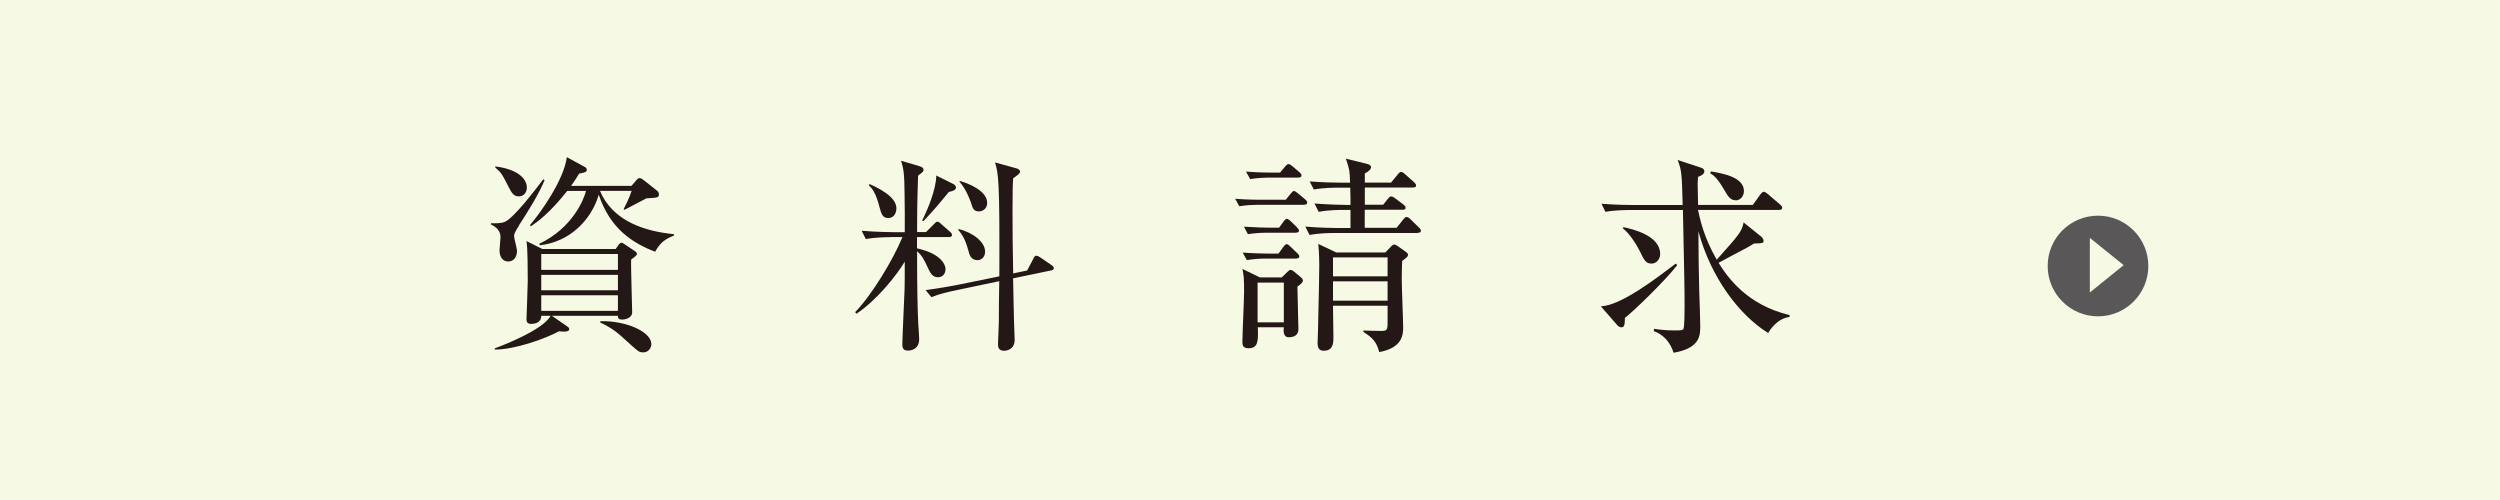
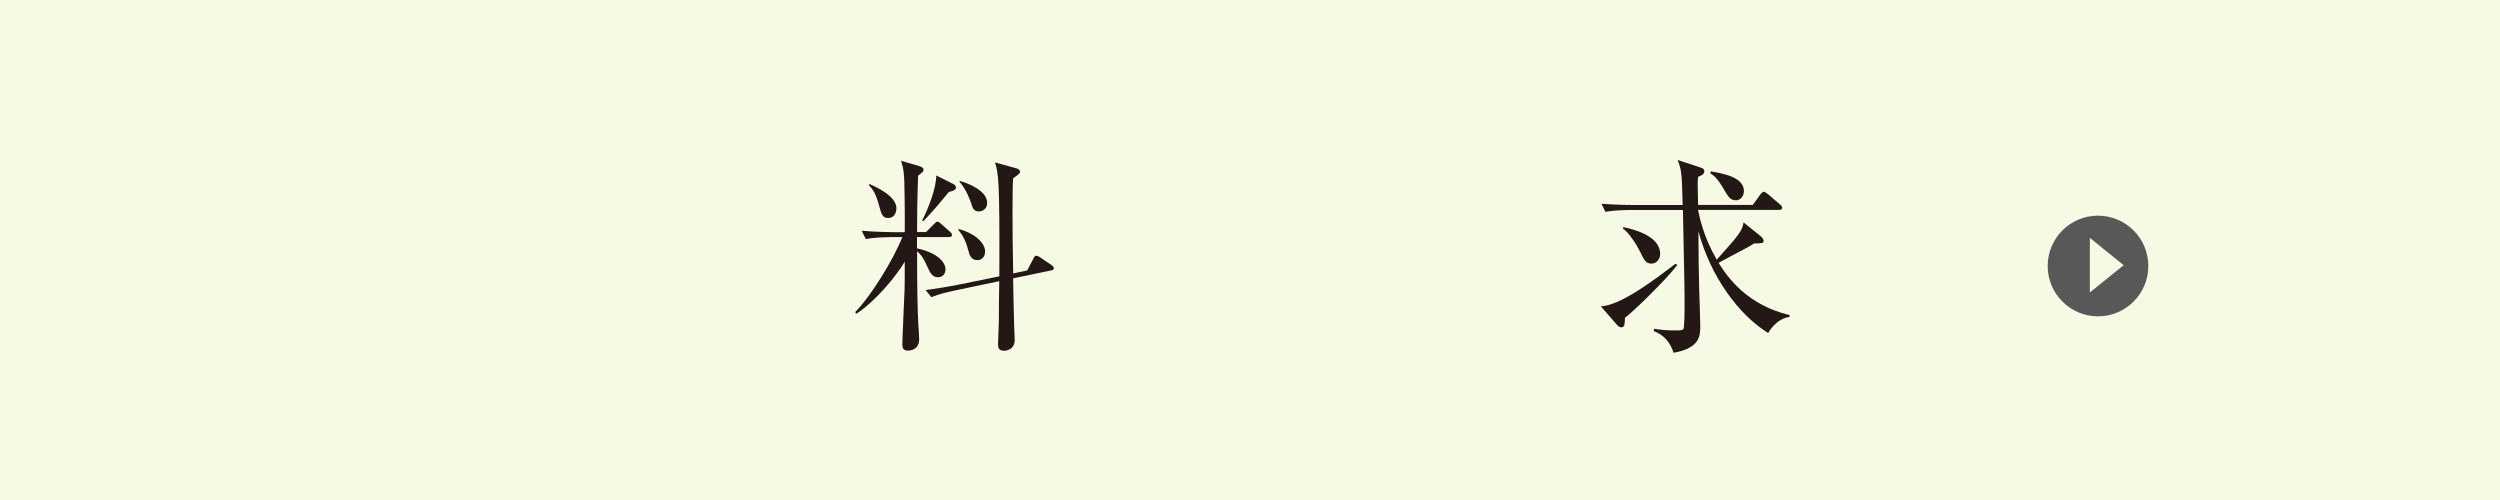
<svg xmlns="http://www.w3.org/2000/svg" id="_レイヤー_1" viewBox="0 0 300 60">
  <defs>
    <style>.cls-1{fill:#595757;}.cls-2{fill:#f6f9e4;}.cls-3{fill:#231815;}</style>
  </defs>
  <rect class="cls-2" width="300" height="60" />
  <g>
-     <path class="cls-3" d="m62.27,27.08c-.55.85-.58,1.07-.58,1.25,0,.28.35,1.5.35,1.75,0,.82-.45,1.3-1.05,1.3s-1.05-.48-1.05-1.33c0-.25.12-1.37.12-1.6,0-.97-.85-1.37-1.15-1.52l.02-.15c.5.03,1.25.03,1.67-.17,1.12-.52,3.6-3.8,4.6-5.1l.15.12c-.7,1.67-1.97,3.72-3.1,5.45Zm13.47,4.05c-.05.88.12,5.52.12,6.37,0,.6-.73.85-1.2.85-.42,0-.5-.15-.52-.45h-7.9l1.82,1.27c.15.1.25.17.25.35,0,.25-.5.28-.6.28-.18,0-.43-.03-.62-.05-1.7.92-5.32,2.2-7.7,2.2l-.02-.15c.9-.32,5.82-2.22,6.7-3.9h-1.12c0,.9-.9.97-1.22.97-.55,0-.55-.38-.55-.62,0-.17.15-3.8.15-4.52,0-1.12,0-3.85-.15-4.8l1.9.95h8.8l.35-.5c.1-.12.2-.25.33-.25s.25.08.47.23l1.15.77c.17.12.25.2.25.33,0,.17-.08.22-.67.67Zm-13.52-7.57c-.55,0-.8-.38-1.15-1.05-.82-1.62-.92-1.8-1.65-2.42l.03-.12c2.57.33,3.77,1.4,3.77,2.55,0,.5-.3,1.05-1,1.05Zm16.4,6.65c-2.72-1.05-5.4-2.75-6.77-6.85-.88,3.02-3.47,5.67-7.05,6.07l-.1-.17c4.02-1.9,5.4-5.4,5.62-6.35h-2.25c-2.15,2.7-3.52,3.67-4.37,4.25l-.1-.15c1.37-1.6,4.07-5.47,4.42-8.15l2.15,1.17c.15.08.25.2.25.35,0,.28-.35.35-.92.45-.33.53-.55.9-.97,1.47h7.25l.67-.77c.1-.12.23-.15.3-.15.15,0,.25.05.45.2l1.67,1.32c.12.1.2.25.2.42,0,.4-.15.4-1.5.48-.38.2-1.75.92-2.62,1.37l-.12-.07c.15-.28.65-1.25.97-2.2h-3.8c1.55,3.72,5.52,4.87,8.87,5.2v.17c-.97.38-1.6.77-2.25,1.92Zm-4.47.27h-9.2v1.9h9.2v-1.9Zm0,2.5h-9.2v1.85h9.2v-1.85Zm0,2.45h-9.2v1.87h9.2v-1.87Zm3,6.85c-.45,0-.55-.1-1.47-.92-1.7-1.55-2.05-1.88-3.67-2.67l.05-.15c3.1-.07,6.1,1.28,6.1,2.75,0,.45-.33,1-1,1Z" />
    <path class="cls-3" d="m106.82,28.46c-.23,0-1.77,0-2.92.23l-.5-1c1.72.15,3.62.17,3.85.17h1.32c.02-1.42,0-3-.02-4.45-.02-2.62-.12-3.15-.42-4.12l2.27.67c.23.08.42.2.42.4,0,.1-.02.2-.1.27-.1.1-.4.33-.55.45-.12,3.47-.12,5.27-.12,6.77h1.07l.95-.95c.15-.15.28-.3.4-.3.15,0,.32.12.47.28l1.05.92c.12.1.25.22.25.4,0,.2-.2.25-.38.25h-3.82v1.35c3.15.7,3.42,2.17,3.42,2.47,0,.58-.32,1-.92,1s-.9-.47-1.17-1.08c-.5-1.12-.77-1.55-1.32-2.05,0,4.4.05,6.97.15,8.85.03.22.1,1.57.1,1.7,0,1.17-.9,1.38-1.32,1.38-.35,0-.7-.05-.7-.75,0-.65.23-5.57.27-6.62.02-1,.02-1.4.02-3.3-1.02,1.72-3.45,4.7-5.8,6.25l-.15-.2c1.95-1.97,4.6-6.35,5.67-9h-1.47Zm-2.47-6.37c.87.38,3.22,1.47,3.22,2.9,0,.27-.1,1.17-1,1.17-.65,0-.8-.48-1-1.2-.5-1.95-.92-2.32-1.32-2.75l.1-.12Zm10.07,0c.15.08.3.25.3.42,0,.35-.62.47-.85.52-1.42,1.72-1.55,1.88-3.05,3.5l-.17-.05c.75-1.5,1.7-3.85,1.7-5.42l2.07,1.03Zm8.82,10.4l.75-1.42c.07-.15.17-.38.35-.38.15,0,.32.08.45.17l1.35.92c.15.1.32.23.32.4s-.12.22-.32.27l-4.57.95c.02.88.1,5.17.12,5.47.02.62.07,1.7.07,1.9,0,1.2-1,1.32-1.27,1.32-.7,0-.73-.47-.73-.85,0-.27.1-2.17.1-2.6,0-.77.02-4.2.05-4.9l-5.32,1.12c-.72.15-1.85.4-2.82.8l-.7-.85c1.52-.2,3.1-.48,3.8-.62l5.05-1.03c.05-11.77-.12-12.32-.52-13.67l2.6.72c.17.05.4.17.4.38,0,.17-.1.25-.25.38s-.4.3-.57.42c-.05.67-.08,1.32-.08,3.97,0,2.12.02,4.72.08,7.45l1.67-.35Zm-8.2-5c1.7.4,3.17,1.55,3.17,2.7,0,.7-.48,1.03-.92,1.03-.77,0-.98-.68-1.07-1.1-.25-.95-.6-1.85-1.25-2.55l.08-.08Zm.15-5.77c1,.27,3.27,1.17,3.27,2.62,0,.72-.55,1.03-1,1.03-.65,0-.77-.48-.92-.98-.05-.15-.55-1.65-1.42-2.6l.08-.08Z" />
-     <path class="cls-3" d="m156.49,24.58h-5.65c-.42,0-1.25.03-2.12.17l-.5-.9c1.42.12,2.87.12,3.02.12h3.05l.58-.72c.17-.2.27-.33.4-.33s.25.1.48.28l.87.72c.12.1.25.25.25.4s-.15.25-.38.25Zm-.8,9.85c0,.8.12,4.35.12,5.07s-.52.97-1.15.97c-.7,0-.65-.8-.6-1.2h-3.12c.05,1.58.07,2.52-1.1,2.52-.75,0-.75-.42-.75-.8,0-.95.2-5.07.2-5.92,0-1.8-.05-2.05-.2-2.8l2.1,1.02h2.62l.67-.65c.17-.17.27-.25.4-.25s.25.08.43.22l.72.6c.2.15.32.32.32.47,0,.22-.35.5-.67.72Zm-.15-3.4h-3.82c-.45,0-1.32.05-2.1.18l-.5-.9c1.37.1,2.67.12,3,.12h1.3l.58-.8c.17-.22.28-.33.42-.33s.22.1.42.28l.83.8c.15.12.25.27.25.42s-.15.22-.38.22Zm-.05-3.1h-3.62c-.55,0-1.4.05-2.12.17l-.48-.9c1.52.1,2.62.12,3,.12h1.22l.55-.75c.15-.2.25-.3.4-.3.12,0,.25.1.42.25l.77.75c.12.12.25.28.25.42s-.12.23-.4.23Zm.32-6.62h-3.67c-.42,0-1.25.05-2.12.18l-.5-.9c1.42.12,2.87.12,3.02.12h1.07l.6-.72c.15-.2.3-.3.42-.3s.3.12.48.27l.82.7c.12.1.25.25.25.4,0,.2-.2.25-.37.25Zm-1.75,12.6h-3.15v4.77h3.15v-4.77Zm16.1-5.95h-10.1c-.62,0-1.82.03-2.92.23l-.5-1c1.7.15,3.5.17,3.82.17h1.6v-2.17h-.9c-.45,0-1.72,0-2.92.23l-.5-1c1.58.12,3.15.17,3.85.17h.47c0-.57,0-1.15-.03-2.07h-1.45c-.45,0-1.72,0-2.92.22l-.5-.97c1.55.12,3.1.15,3.85.15h1c-.05-1.45-.05-1.5-.5-2.88l2.52.62c.3.08.5.2.5.42,0,.17-.18.45-.75.73v1.1h3.15l.8-.98c.17-.22.3-.3.4-.3.12,0,.28.08.45.25l1.1.97c.15.15.25.25.25.43s-.17.22-.4.22h-5.75v2.07h2.2l.53-.67c.17-.22.3-.33.42-.33s.3.08.52.25l.97.73c.12.1.25.22.25.4s-.15.22-.38.22h-4.52v2.17h3.82l.8-1c.17-.22.27-.3.4-.3s.28.08.45.25l1.02,1c.17.15.25.27.25.42s-.12.22-.38.22Zm-1.9,3.35c-.03.58-.05,1.22-.05,2.2s.17,4.95.17,5.77c0,.92-.12,2.47-2.87,2.97-.35-1.3-.83-1.72-1.9-2.42v-.17c.75.03,1.37.05,2.1.05.67,0,.8-.05.8-.97v-2.05h-6.55c0,.6.05,3.27.05,3.82s0,1.58-1.15,1.58c-.53,0-.75-.28-.75-.95,0-.22.05-1.27.05-1.5.12-4.42.15-7.6.15-7.77,0-.05,0-1.62-.12-2.6l2.17,1.03h5.87l.65-.67c.18-.2.3-.28.43-.28s.25.05.47.22l.85.6c.25.17.33.27.33.42s-.05.25-.7.72Zm-1.75-.42h-6.55v2.27h6.55v-2.27Zm0,2.87h-6.55v2.32h6.55v-2.32Z" />
    <path class="cls-3" d="m194.99,38.13c-.02.72-.02,1.15-.42,1.15-.25,0-.42-.17-.55-.32l-1.92-2.2c2.38-.1,6.42-3.17,8.97-5.12l.2.17c-1.37,1.8-5.4,5.7-6.27,6.32Zm17.22,1.85c-3.6-2.22-6.95-6.82-8.4-12.22,0,2.42.05,5.25.1,7.27.03.6.12,3.45.12,4.1,0,1.1,0,2.65-3.2,3.2-.38-1.2-1.15-2.15-2.37-2.6l.02-.28c.6.1,1.38.2,2.42.2.67,0,.97,0,1.1-.15.15-.2.15-2.4.15-2.8,0-2.15-.03-3.2-.2-11.5h-6.35c-.17,0-1.77,0-2.95.22l-.47-.97c1.95.15,3.6.15,3.82.15h5.92c-.1-3.82-.12-4.12-.6-5.4l2.8.92c.15.05.4.15.4.43,0,.37-.42.55-.75.67-.02.38-.05.52-.05.87,0,.38.05,2.1.05,2.5h6.57l.92-1.28s.23-.3.38-.3.35.15.47.25l1.5,1.28c.1.1.25.22.25.37,0,.28-.25.28-.4.28h-9.7c.25,1.15.72,3.35,2.25,5.97,2.75-3.07,3.02-3.4,3.22-4.47l2.07,1.67c.15.12.33.33.33.53,0,.3-.1.3-1.15.33-.33.2-.55.35-.88.52-.47.25-2.85,1.5-3.37,1.8,1.07,1.72,3.4,5.05,8.52,6.27v.22c-1.55.2-2.4,1.65-2.57,1.92Zm-14.02-8.35c-.7,0-.9-.42-1.4-1.47-.42-.85-1.33-2.25-2.05-2.75l.08-.15c1.17.25,4.4,1.02,4.4,3.22,0,.62-.45,1.15-1.03,1.15Zm10.1-7.6c-.65,0-.9-.42-1.4-1.27-.85-1.47-1.3-1.75-1.67-1.97l.1-.22c1.47.25,3.95.7,3.95,2.35,0,.65-.45,1.12-.97,1.12Z" />
  </g>
  <path class="cls-1" d="m251.76,25.88c-3.34,0-6.04,2.71-6.04,6.04s2.71,6.04,6.04,6.04,6.04-2.71,6.04-6.04-2.71-6.04-6.04-6.04Zm-.98,9.22v-6.56l4.06,3.28-4.06,3.28Z" />
</svg>